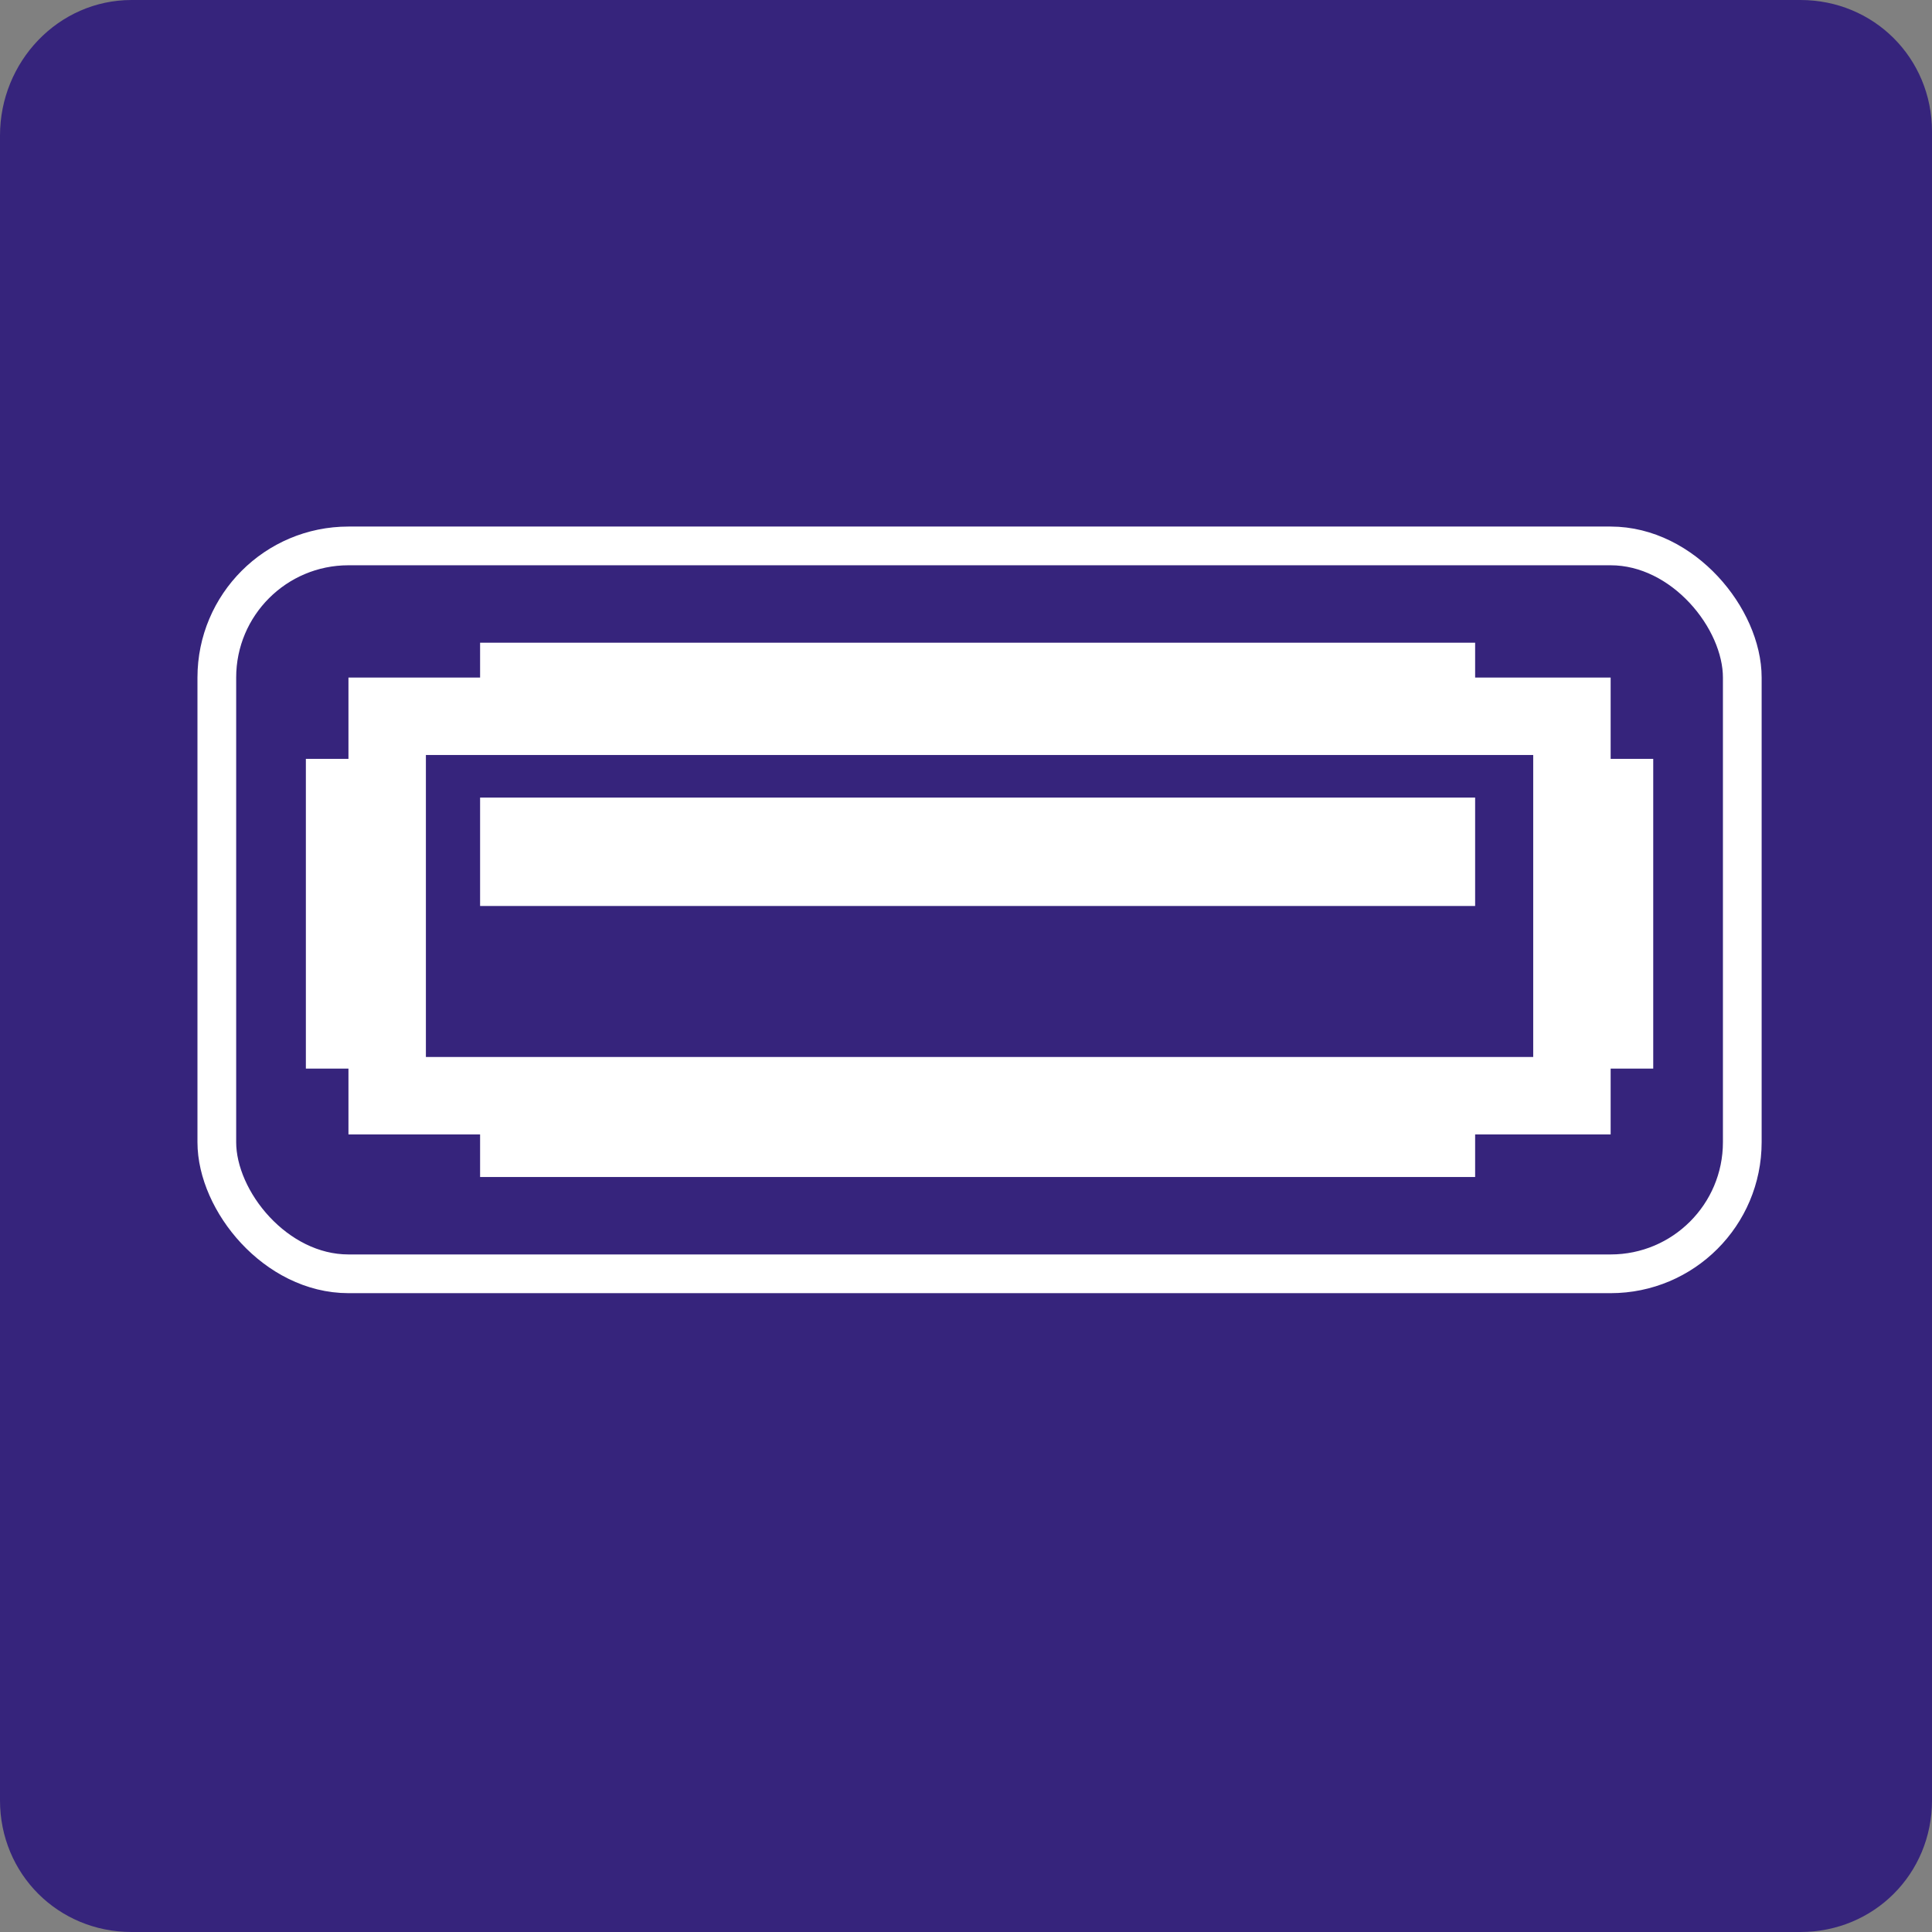
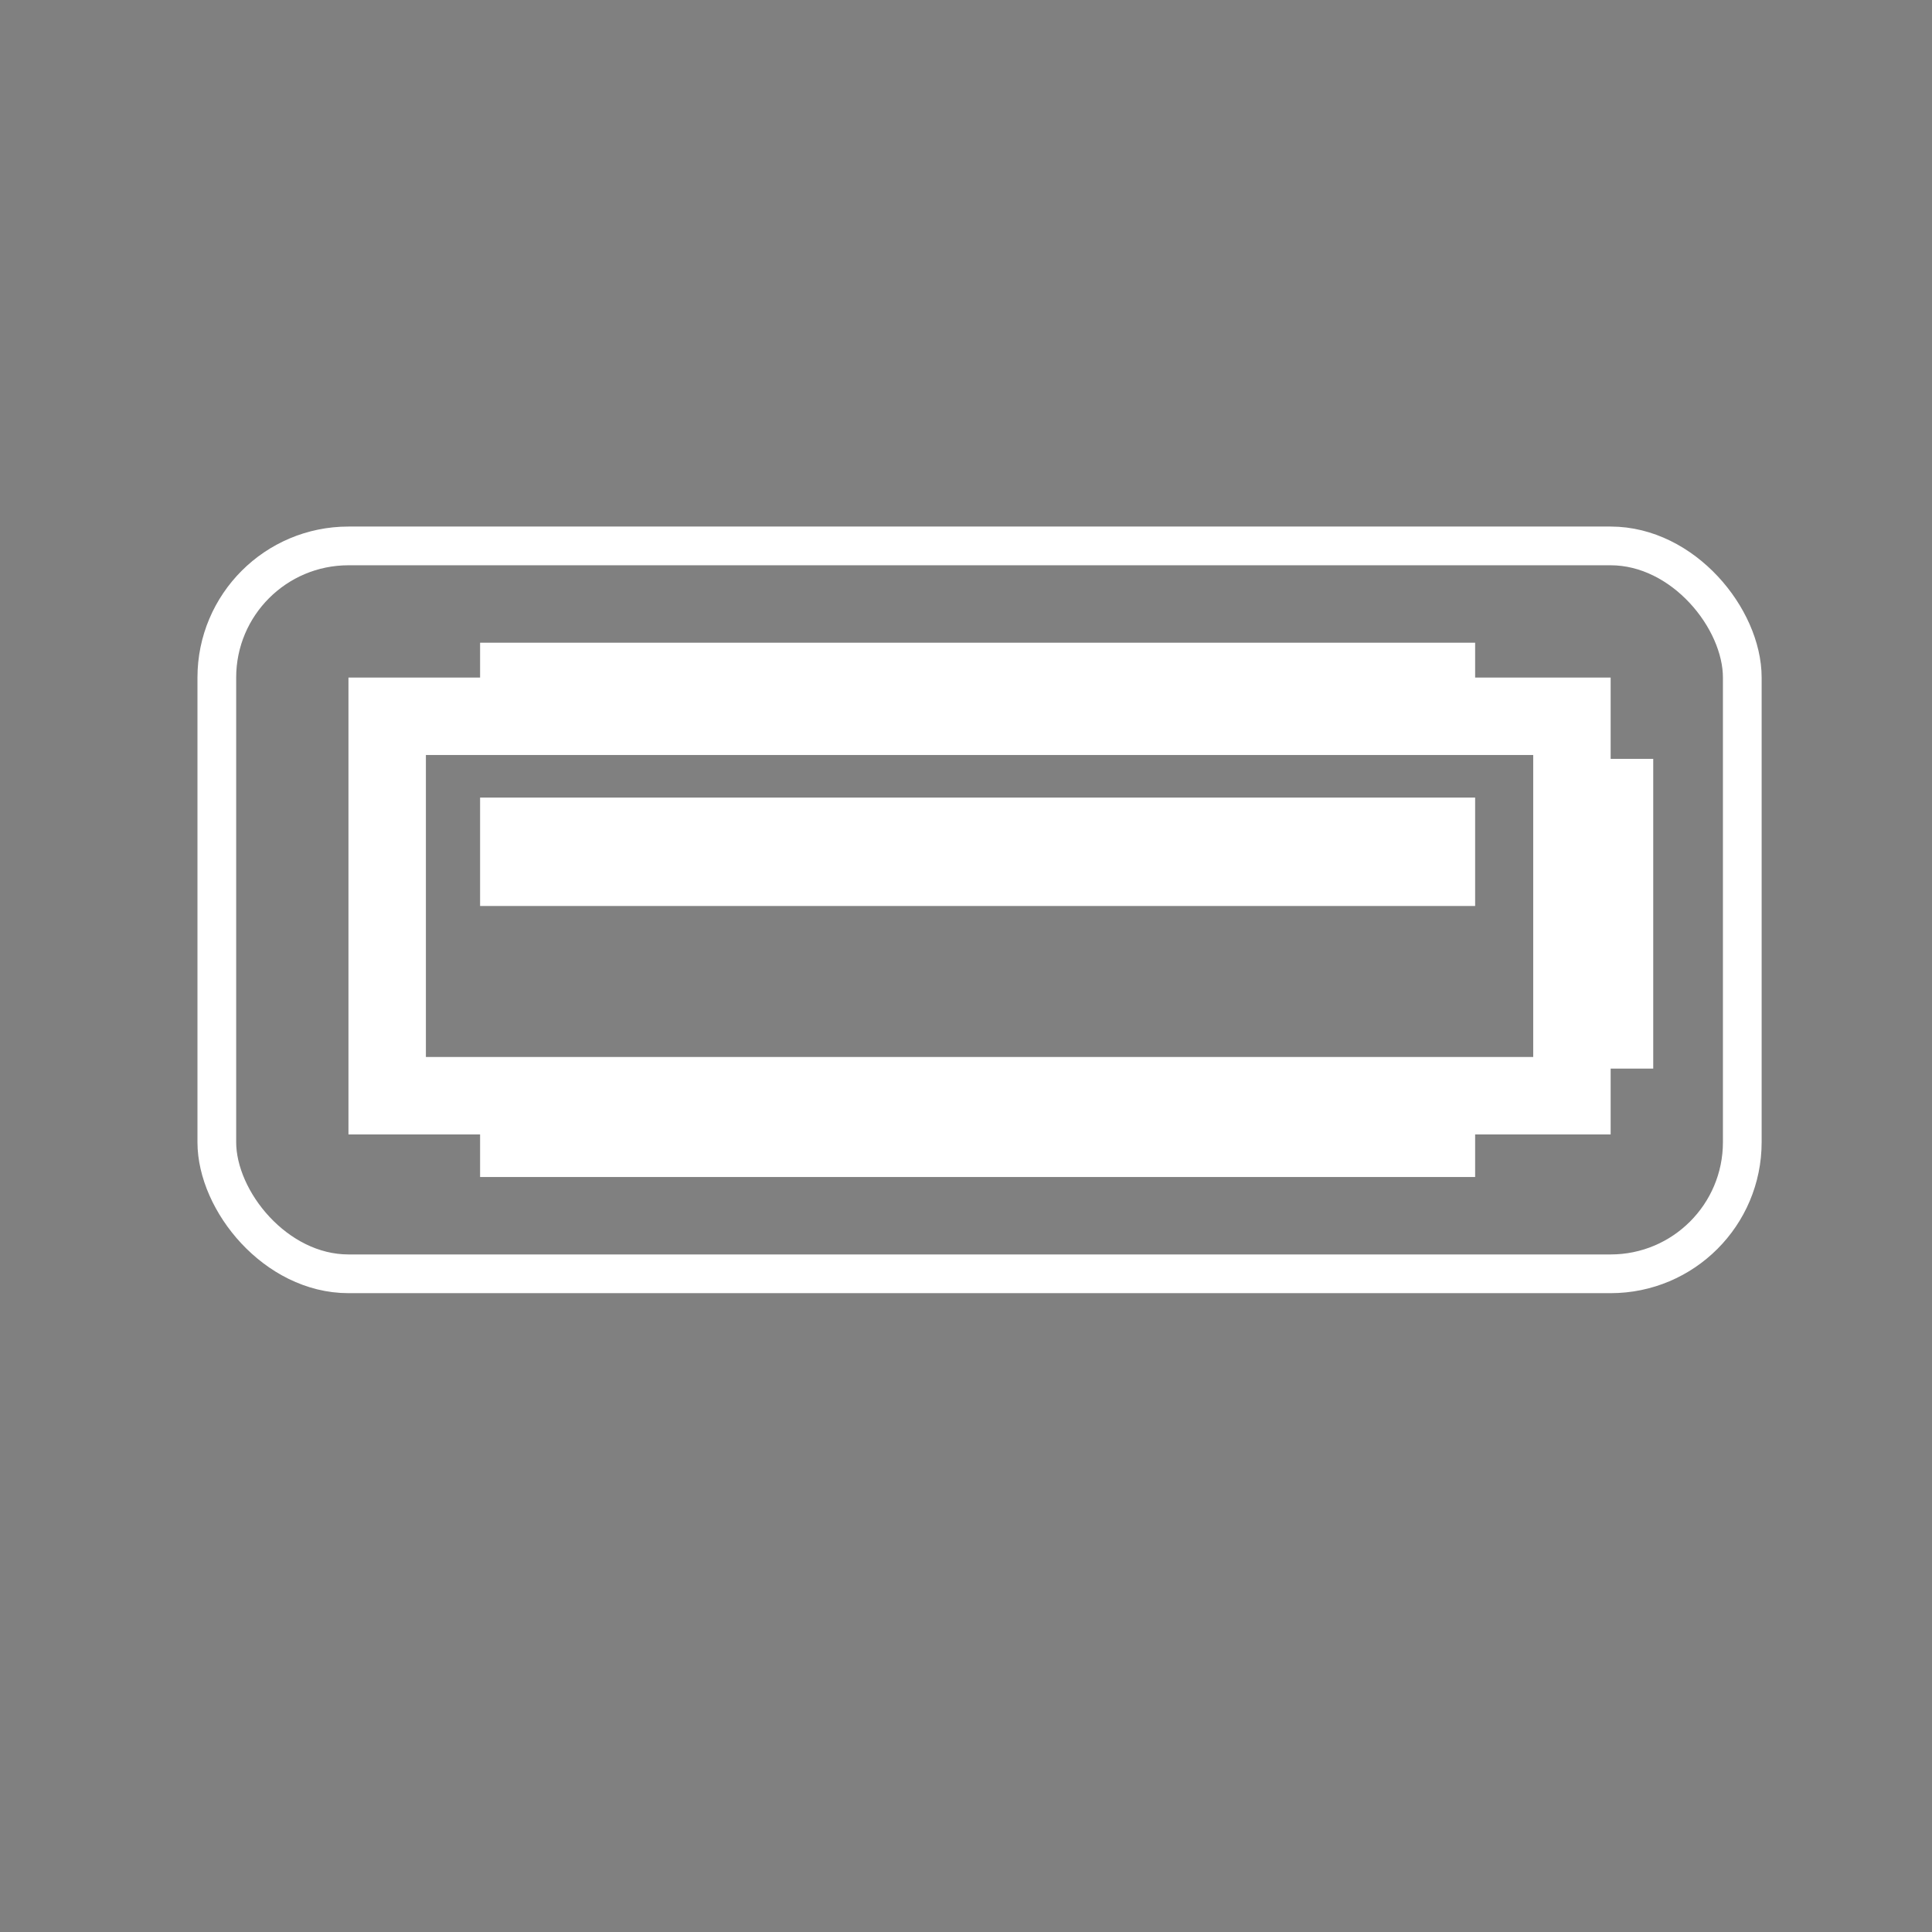
<svg xmlns="http://www.w3.org/2000/svg" id="_圖層_1" data-name="圖層_1" viewBox="0 0 49.9 49.9">
  <rect x="0" y="0" width="49.9" height="49.9" fill="#808080" stroke="none" />
  <defs>
    <style>
      .cls-1 {
        fill: #fff;
      }

      .cls-2, .cls-3 {
        fill: none;
        stroke: #fff;
        stroke-miterlimit: 10;
      }

      .cls-4 {
        fill: #36247c;
      }

      .cls-3 {
        stroke-width: 2px;
      }
    </style>
  </defs>
  <g id="_圖層_4">
    <g>
-       <path class="cls-4" d="M3.4,0h43.1c1.9,0,3.4,1.5,3.4,3.4v43.1c0,1.9-1.5,3.4-3.4,3.4H3.4c-1.9,0-3.4-1.5-3.4-3.4V3.5C0,1.6,1.5,0,3.4,0Z" />
      <rect class="cls-2" x="5.6" y="14.1" width="39.4" height="18.8" rx="3.4" ry="3.4" />
      <g>
        <rect class="cls-3" x="10" y="18.5" width="30.6" height="9.8" />
        <rect class="cls-1" x="12.4" y="20.6" width="25.7" height="2.8" />
        <rect class="cls-1" x="12.4" y="16.6" width="25.7" height="2.1" />
        <rect class="cls-1" x="12.4" y="28.3" width="25.7" height="2.1" />
        <rect class="cls-1" x="40.6" y="19.6" width="2.1" height="8" />
-         <rect class="cls-1" x="7.9" y="19.6" width="2.1" height="8" />
      </g>
    </g>
  </g>
</svg>